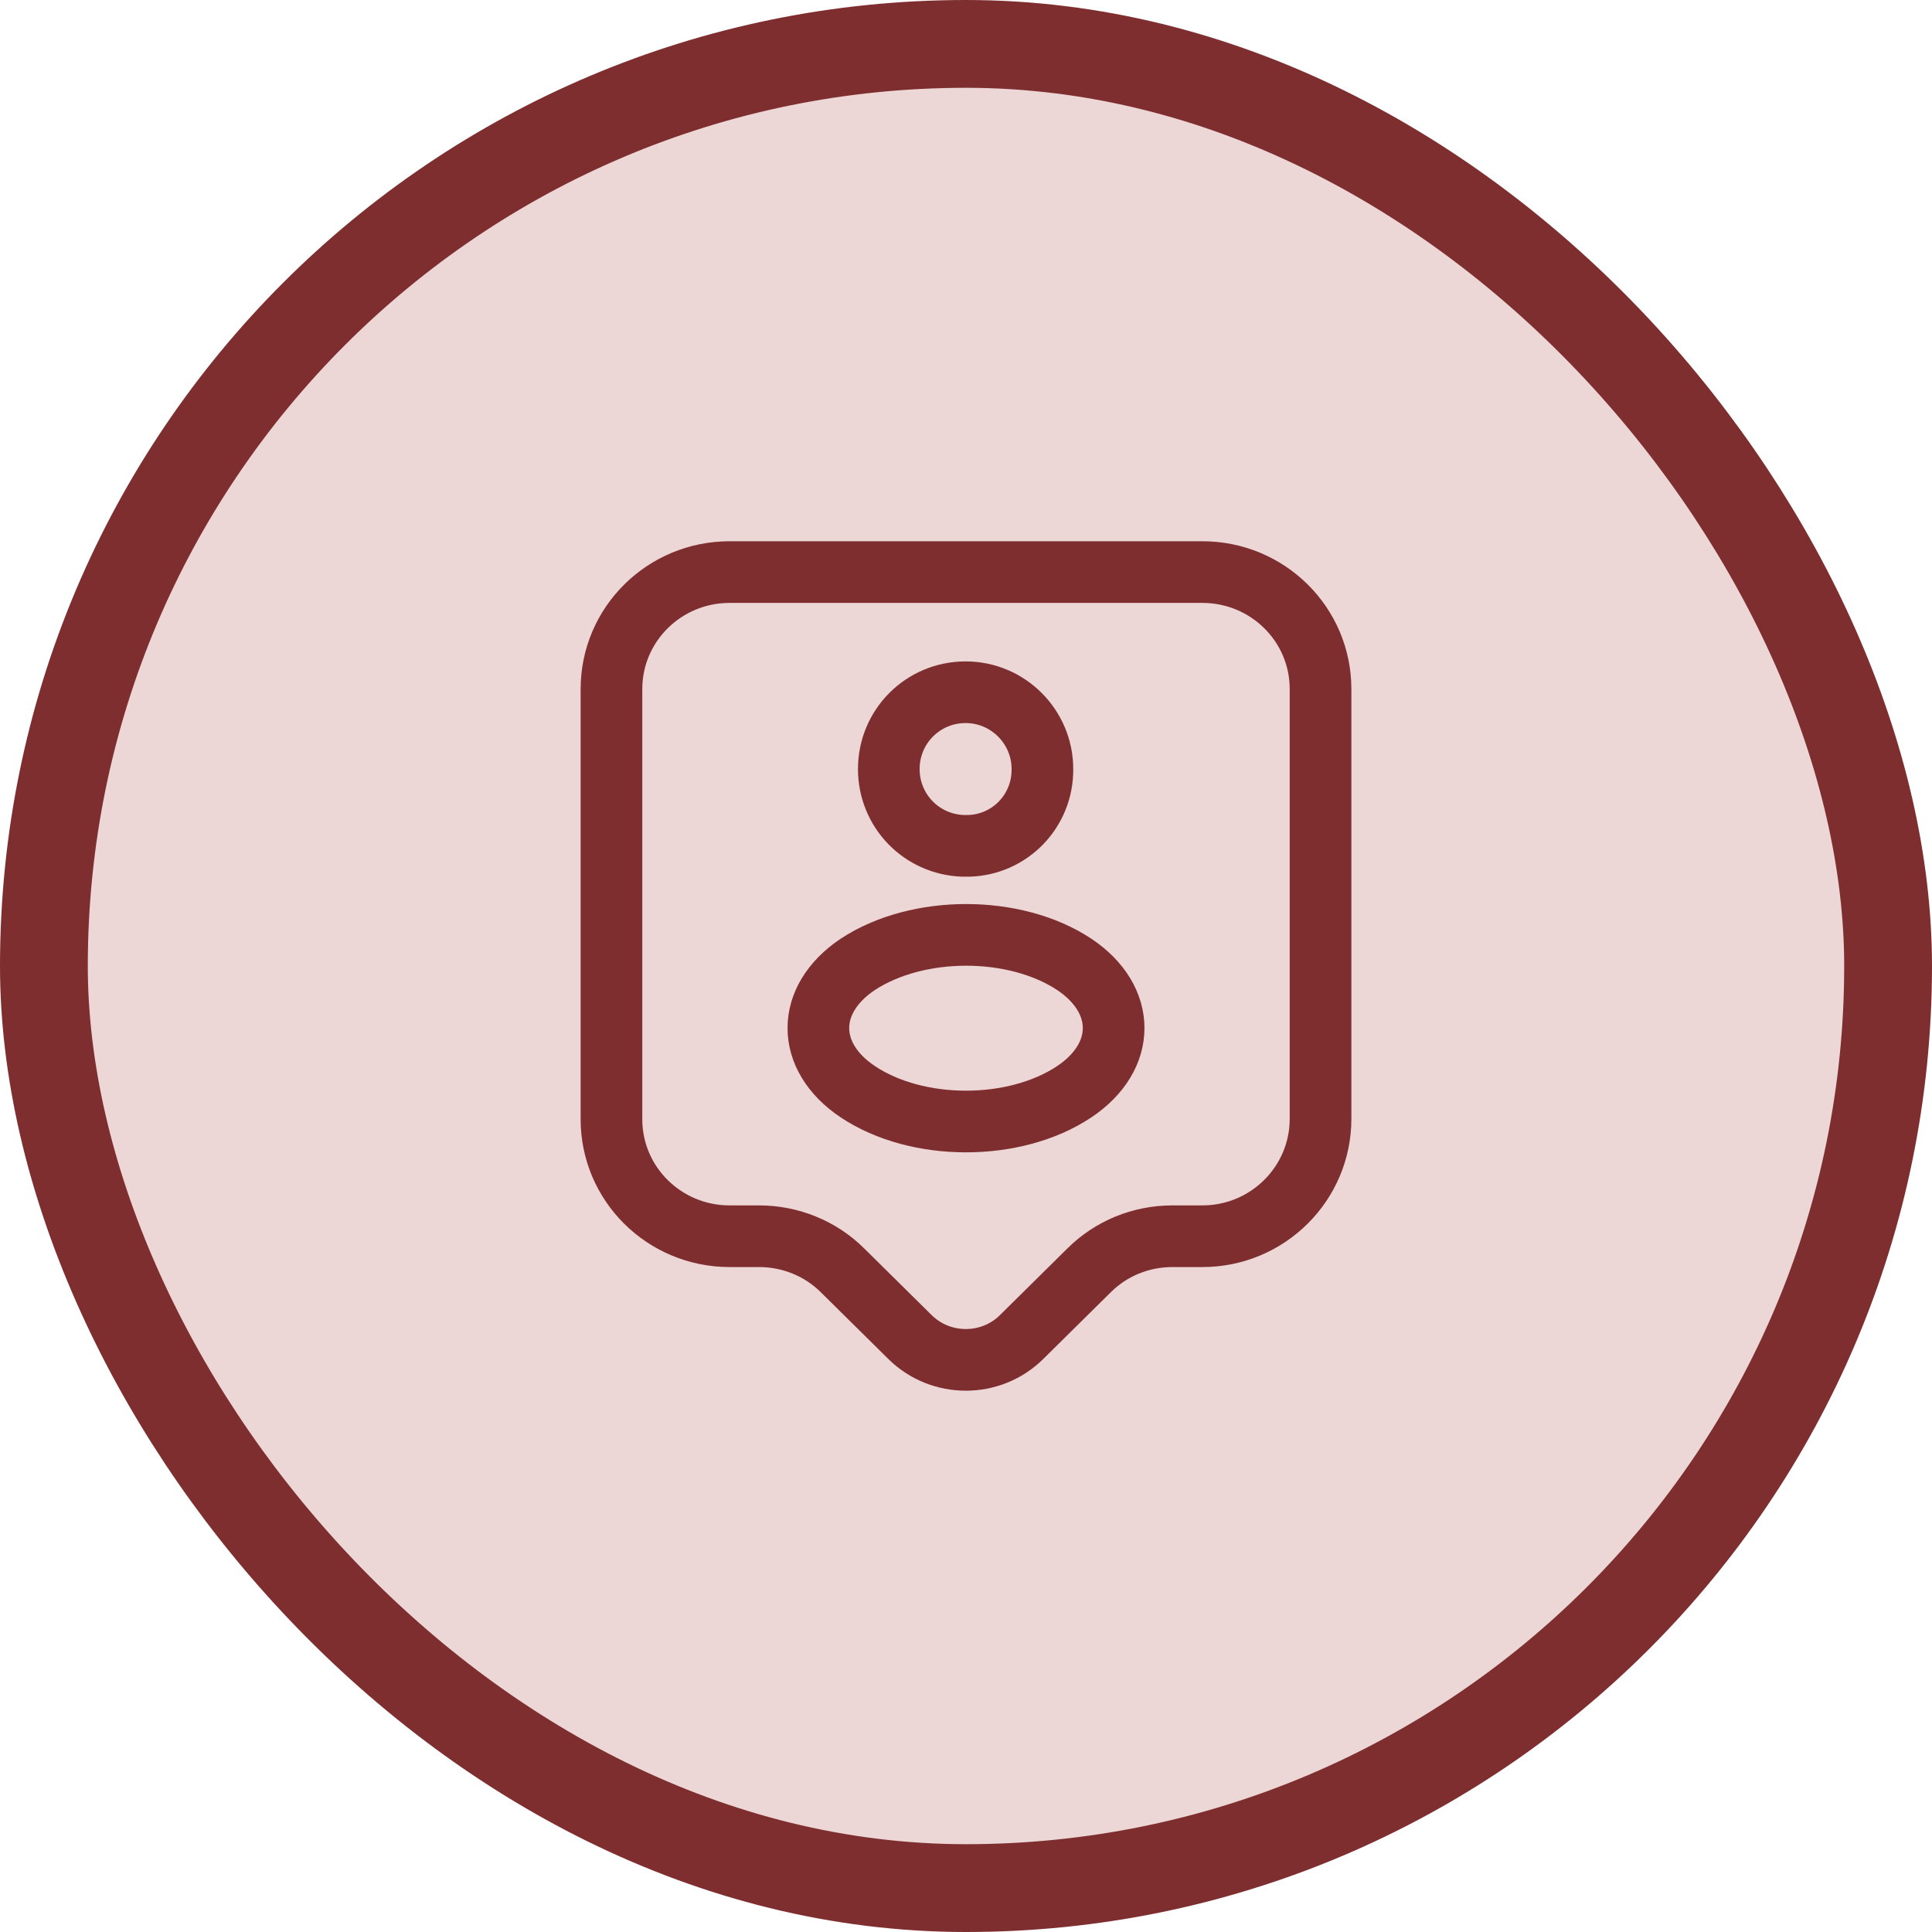
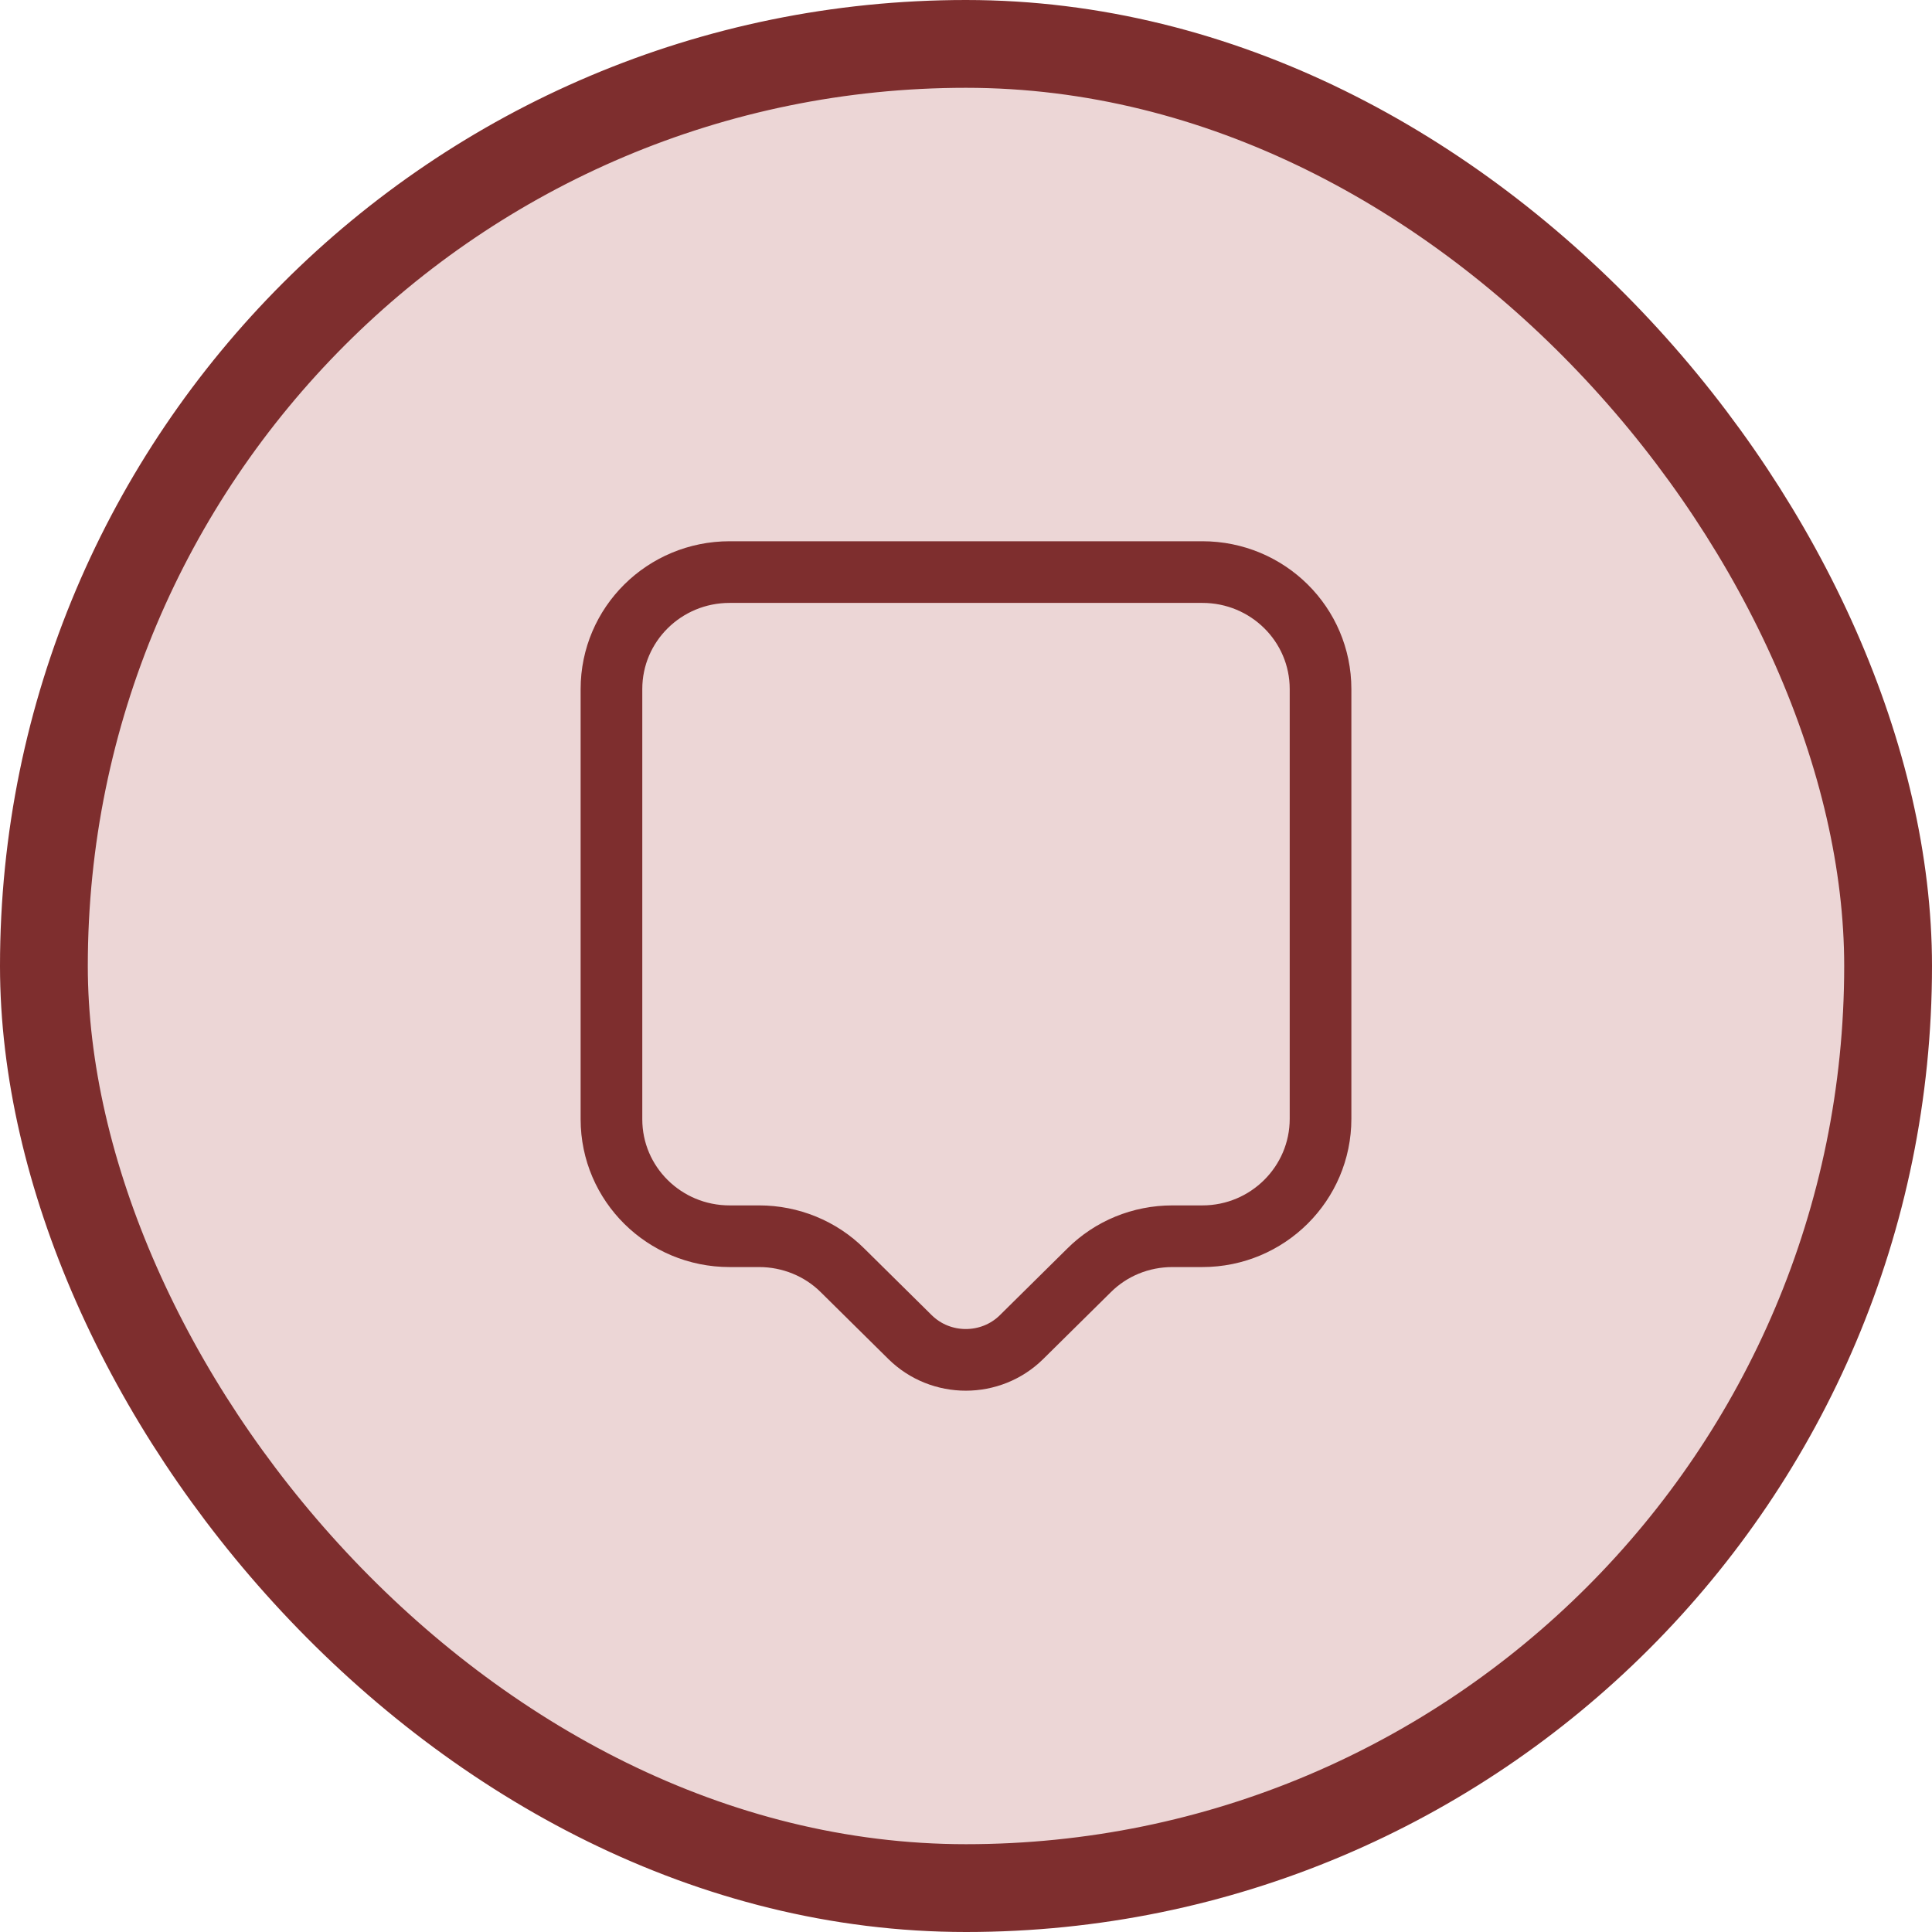
<svg xmlns="http://www.w3.org/2000/svg" width="47" height="47" viewBox="0 0 47 47" fill="none">
  <rect x="1.068" y="1.068" width="44.864" height="44.864" rx="22.432" fill="#A03535" fill-opacity="0.2" stroke="#7E2E2E" stroke-width="2.136" />
  <path d="M29.25 30.074H28.522C27.755 30.074 27.027 30.371 26.49 30.908L24.851 32.528C24.104 33.266 22.887 33.266 22.139 32.528L20.5 30.908C19.964 30.371 19.226 30.074 18.469 30.074H17.75C16.159 30.074 14.875 28.8 14.875 27.228V16.763C14.875 15.191 16.159 13.917 17.75 13.917H29.25C30.841 13.917 32.125 15.191 32.125 16.763V27.218C32.125 28.79 30.841 30.074 29.25 30.074Z" stroke="#7E2E2E" stroke-width="1.5" stroke-miterlimit="10" stroke-linecap="round" stroke-linejoin="round" />
-   <path d="M23.567 20.577C23.529 20.577 23.471 20.577 23.423 20.577C22.417 20.539 21.622 19.724 21.622 18.708C21.622 17.673 22.455 16.84 23.49 16.84C24.525 16.84 25.359 17.683 25.359 18.708C25.369 19.724 24.573 20.548 23.567 20.577Z" stroke="#7E2E2E" stroke-width="1.5" stroke-linecap="round" stroke-linejoin="round" />
-   <path d="M20.865 23.462C19.59 24.315 19.59 25.704 20.865 26.557C22.312 27.525 24.688 27.525 26.136 26.557C27.41 25.704 27.41 24.315 26.136 23.462C24.688 22.503 22.321 22.503 20.865 23.462Z" stroke="#7E2E2E" stroke-width="1.5" stroke-linecap="round" stroke-linejoin="round" />
</svg>